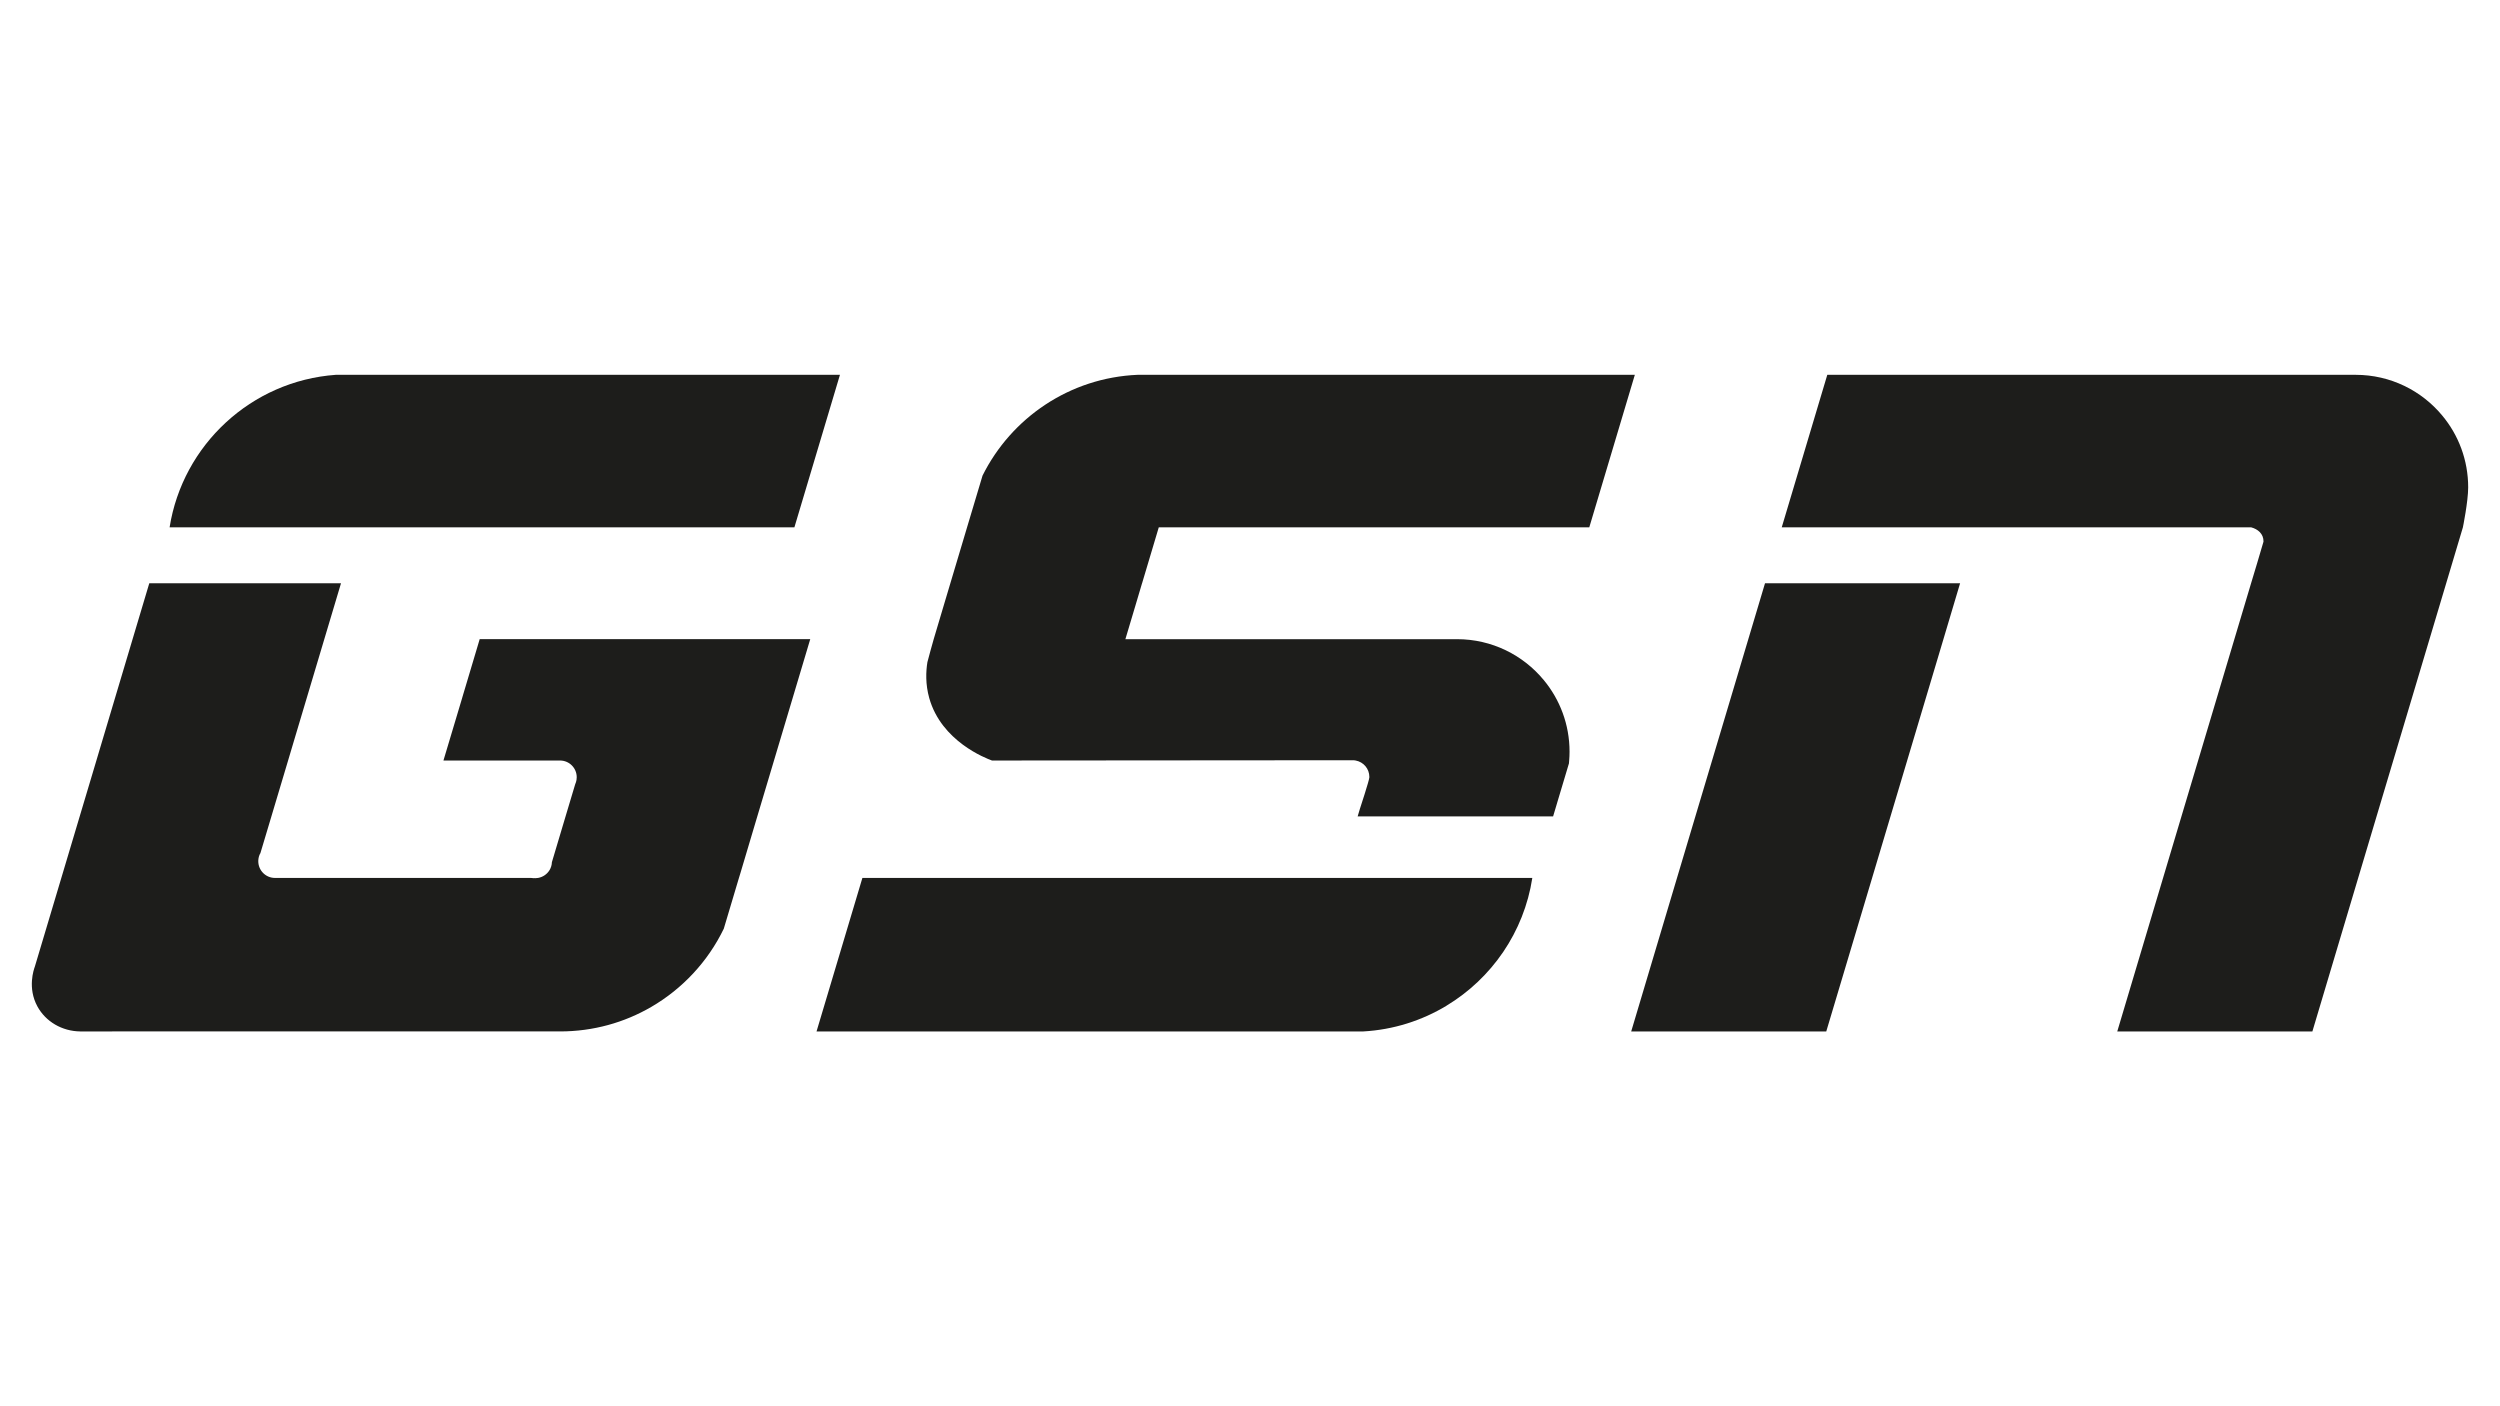
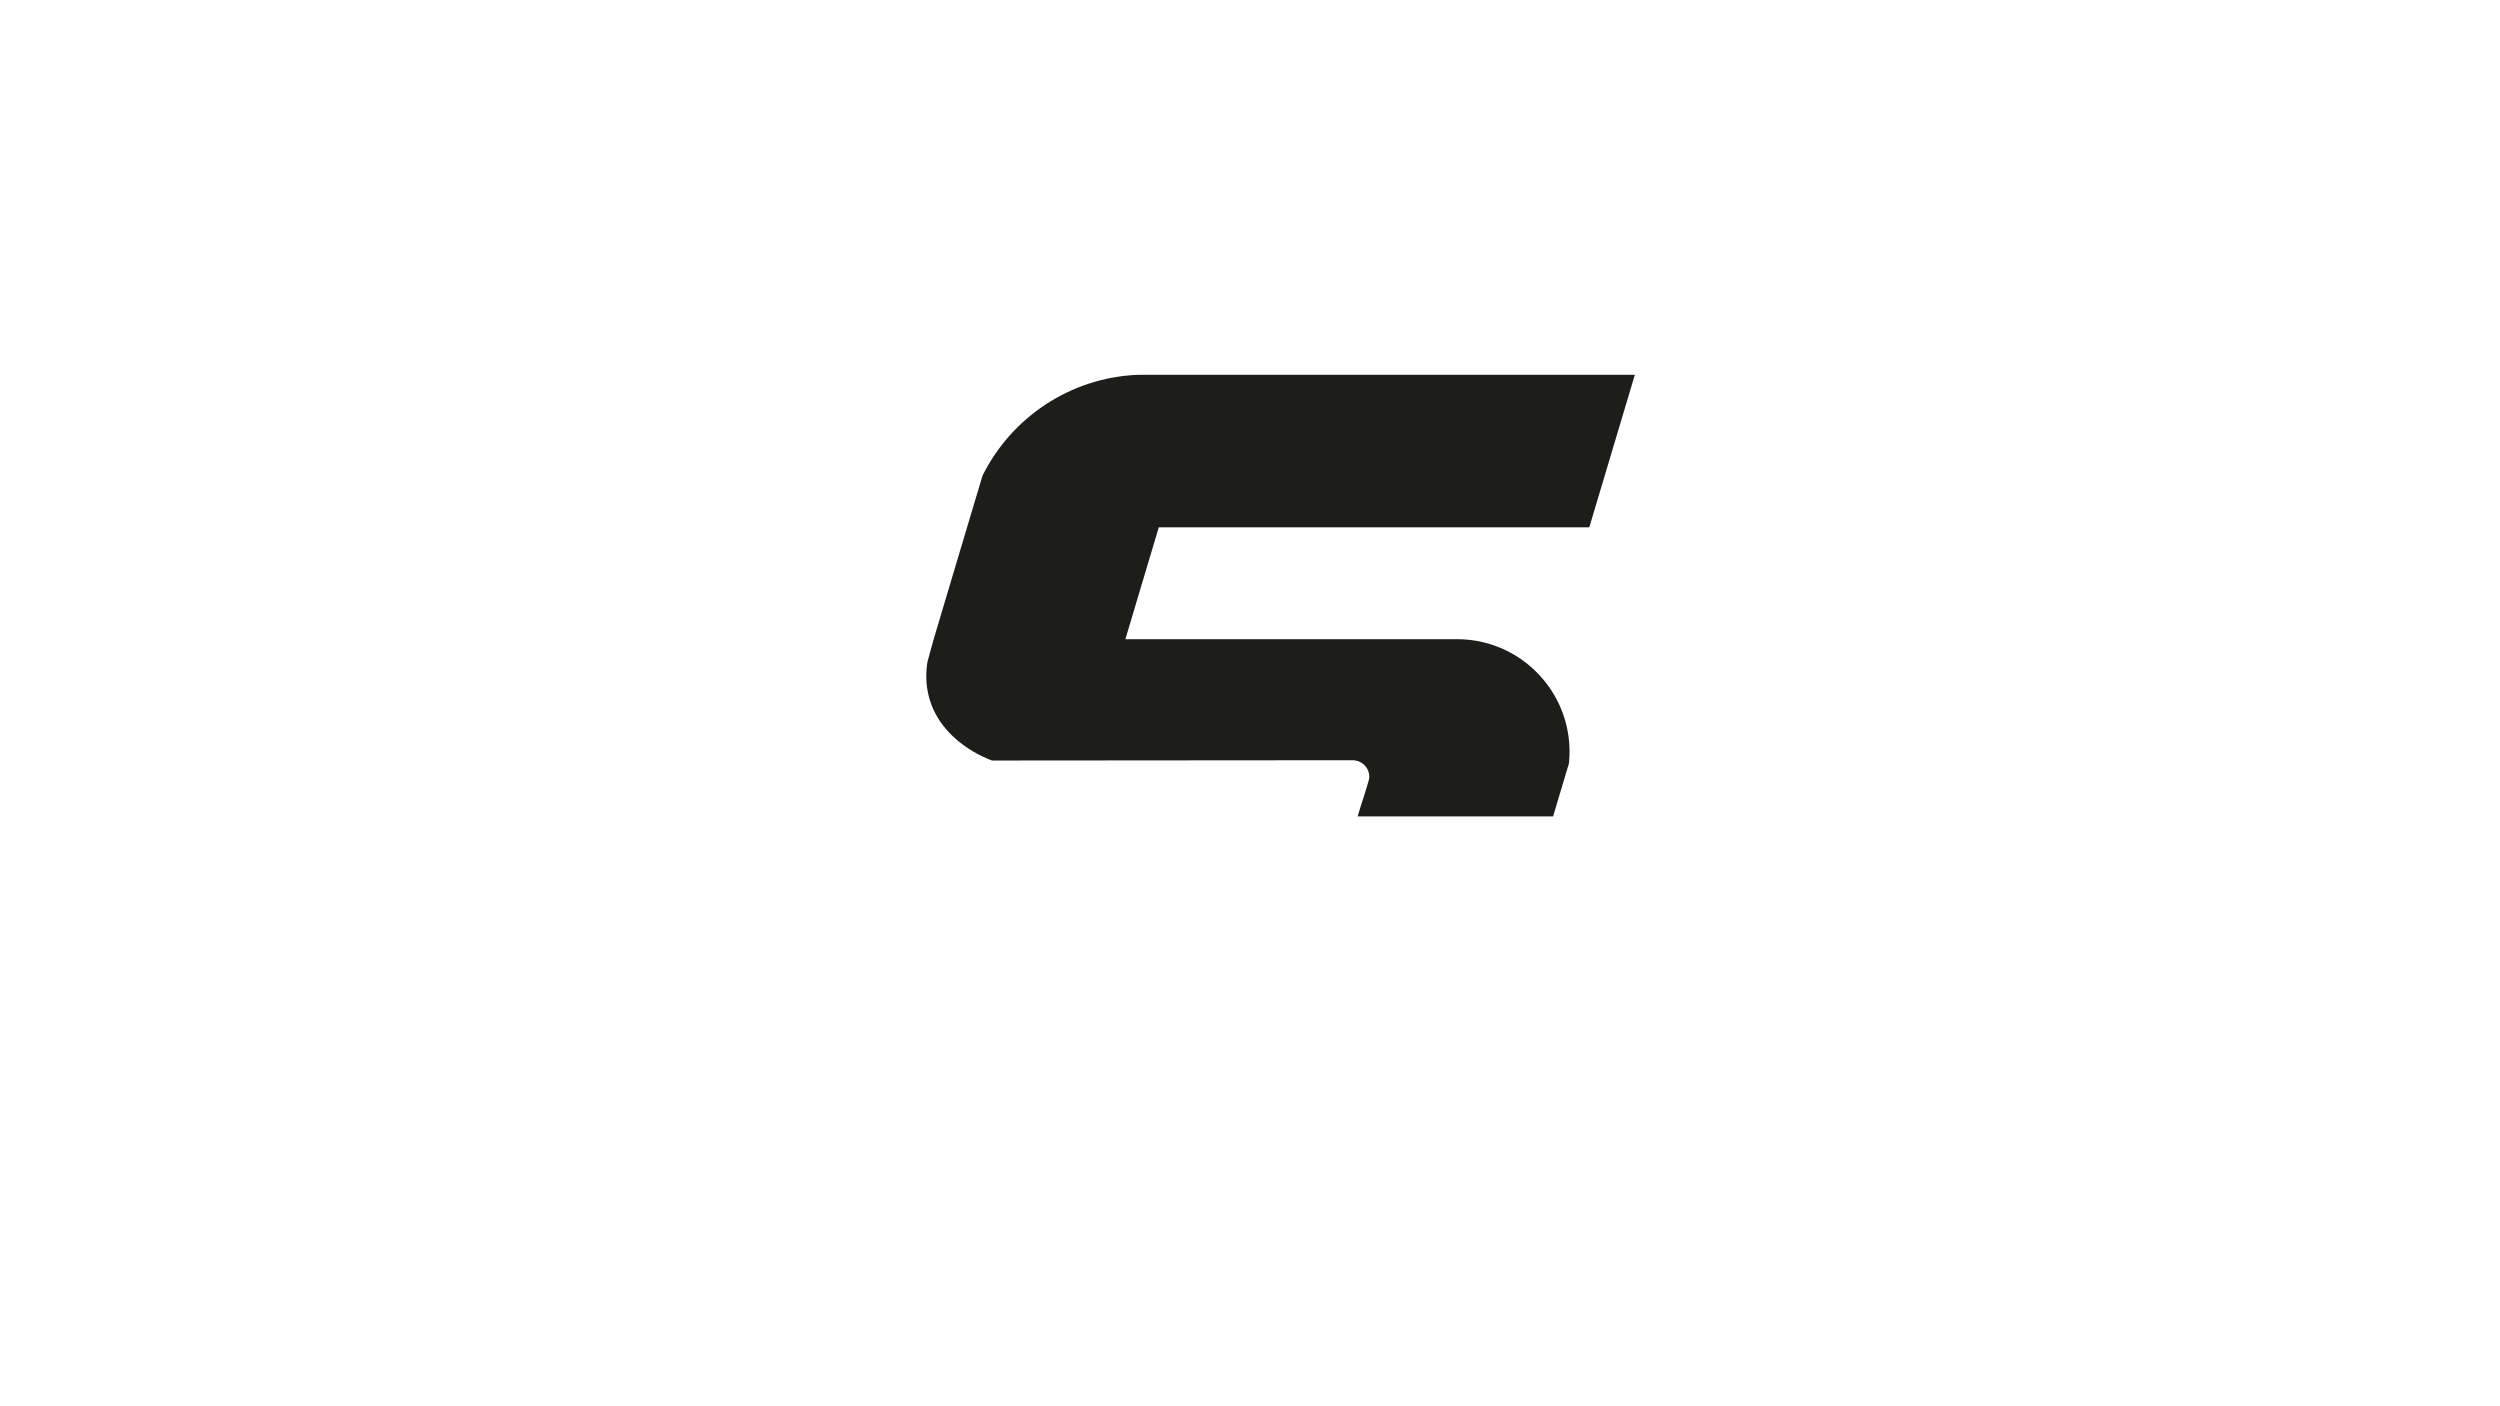
<svg xmlns="http://www.w3.org/2000/svg" id="Laag_1" data-name="Laag 1" viewBox="0 0 1920 1080">
  <defs>
    <style>      .cls-1 {        fill: #1d1d1b;        stroke-width: 0px;      }    </style>
  </defs>
-   <path class="cls-1" d="M622.27,490.87l-27.84,93.21-12.82,42.91-1.29,4.32-11.79,39.6-1.03,3.35-11.63,38.98c-12.18,25.2-31.7,46.14-55.77,60.12-20.56,11.95-44.46,18.78-69.98,18.78H61.53c-13.86-.18-26.47-7.52-32.83-19.25-7.7-14.18-2.76-28.32-1.93-30.56l20.33-68.08,12.82-42.95,1.29-4.32,12.82-42.91,2.93-9.86,24.87-83.35,12.82-42.91h147.24l-12.82,42.91-20.91,70.04-2.26,7.57-4.64,15.59-12.82,42.91-1.29,4.32-6.77,22.62-.35,1.16v.03c-.97,1.61-1.51,3.48-1.64,5.45v.03c-.03.26-.03.55-.03.81,0,7.12,5.74,12.86,12.82,12.86h196.6c.71.13,1.42.19,2.16.19.19,0,.35,0,.55-.03h.03c.19.03.35.03.55.03.74,0,1.45-.06,2.16-.19,3.74-.65,6.9-2.87,8.8-5.96.03,0,.03-.03.03-.03,1.06-1.8,1.74-3.87,1.8-6.09l9.21-30.87,1.29-4.32,7.41-24.74s0-.03.03-.06c.45-1,.77-2.1.97-3.22v-.06c.1-.65.16-1.32.16-2,0-7.09-5.74-12.82-12.82-12.82h-89.54l14.21-47.49.58-2,2.16-7.22,8.05-26.97,2.84-9.54h253.85Z" />
-   <polygon class="cls-1" points="1505.35 447.95 1492.56 490.87 1464.72 584.08 1451.9 626.99 1450.61 631.31 1437.79 674.26 1402.57 792.15 1252.76 792.15 1287.94 674.26 1300.76 631.31 1302.05 626.99 1314.87 584.08 1342.71 490.87 1355.53 447.95 1505.35 447.95" />
  <path class="cls-1" d="M877.12,447.95l12.82-42.95h330.63l34.99-117.15h-381.63c-52.36,2.13-97.3,33.09-119.34,77.42l-11.89,39.73-1.64,5.51-11.18,37.44-5.28,17.69-7.51,25.23s-4.83,17.14-4.85,17.7c-1.13,7.09-1.58,16.81,1.42,27.53,9.32,33.25,43.48,46.26,48.19,47.98,91.54,0,276.16-.22,276.97-.22s1.61.06,2.38.22c5.99,1.13,10.47,6.31,10.47,12.6v.29c-.06,2.38-7.22,24.1-7.22,24.1l-1.77,5.93h150.11l3-10.05v-.03l9.18-30.67v-.1c.06-.68.13-1.35.16-2.06.19-2.22.29-4.48.29-6.77,0-20.94-7.44-40.14-19.85-55.09-15.82-19.14-39.79-31.35-66.6-31.35h-254.66l7.8-26.13,4.99-16.79Z" />
-   <path class="cls-1" d="M1891.5,405l-12.82,42.95-12.82,42.91-27.84,93.21-12.82,42.91-1.29,4.32-12.82,42.95-35.18,117.89h-149.85l35.18-117.89,12.82-42.95,1.29-4.32,12.82-42.91,27.84-93.21,12.82-42.91s9.53-31.51,9.54-31.99c.08-6.06-4.38-9.6-9.41-10.95-.23-.06-360.59,0-360.59,0l34.99-117.15h405.76c26.77,0,50.71,12.18,66.53,31.28,12.47,14.95,19.91,34.18,19.91,55.16,0,10.83-4.06,30.7-4.06,30.7Z" />
-   <path class="cls-1" d="M1176.82,674.26c-6.41,41.66-31.25,77.23-65.95,98.14v.03c-18.82,11.34-40.56,18.4-63.86,19.72h-419.91l35.22-117.89h514.5Z" />
-   <path class="cls-1" d="M645.08,287.86l-34.99,117.15H130.25c10.05-63.31,62.7-112.48,127.68-117.15h387.14Z" />
</svg>